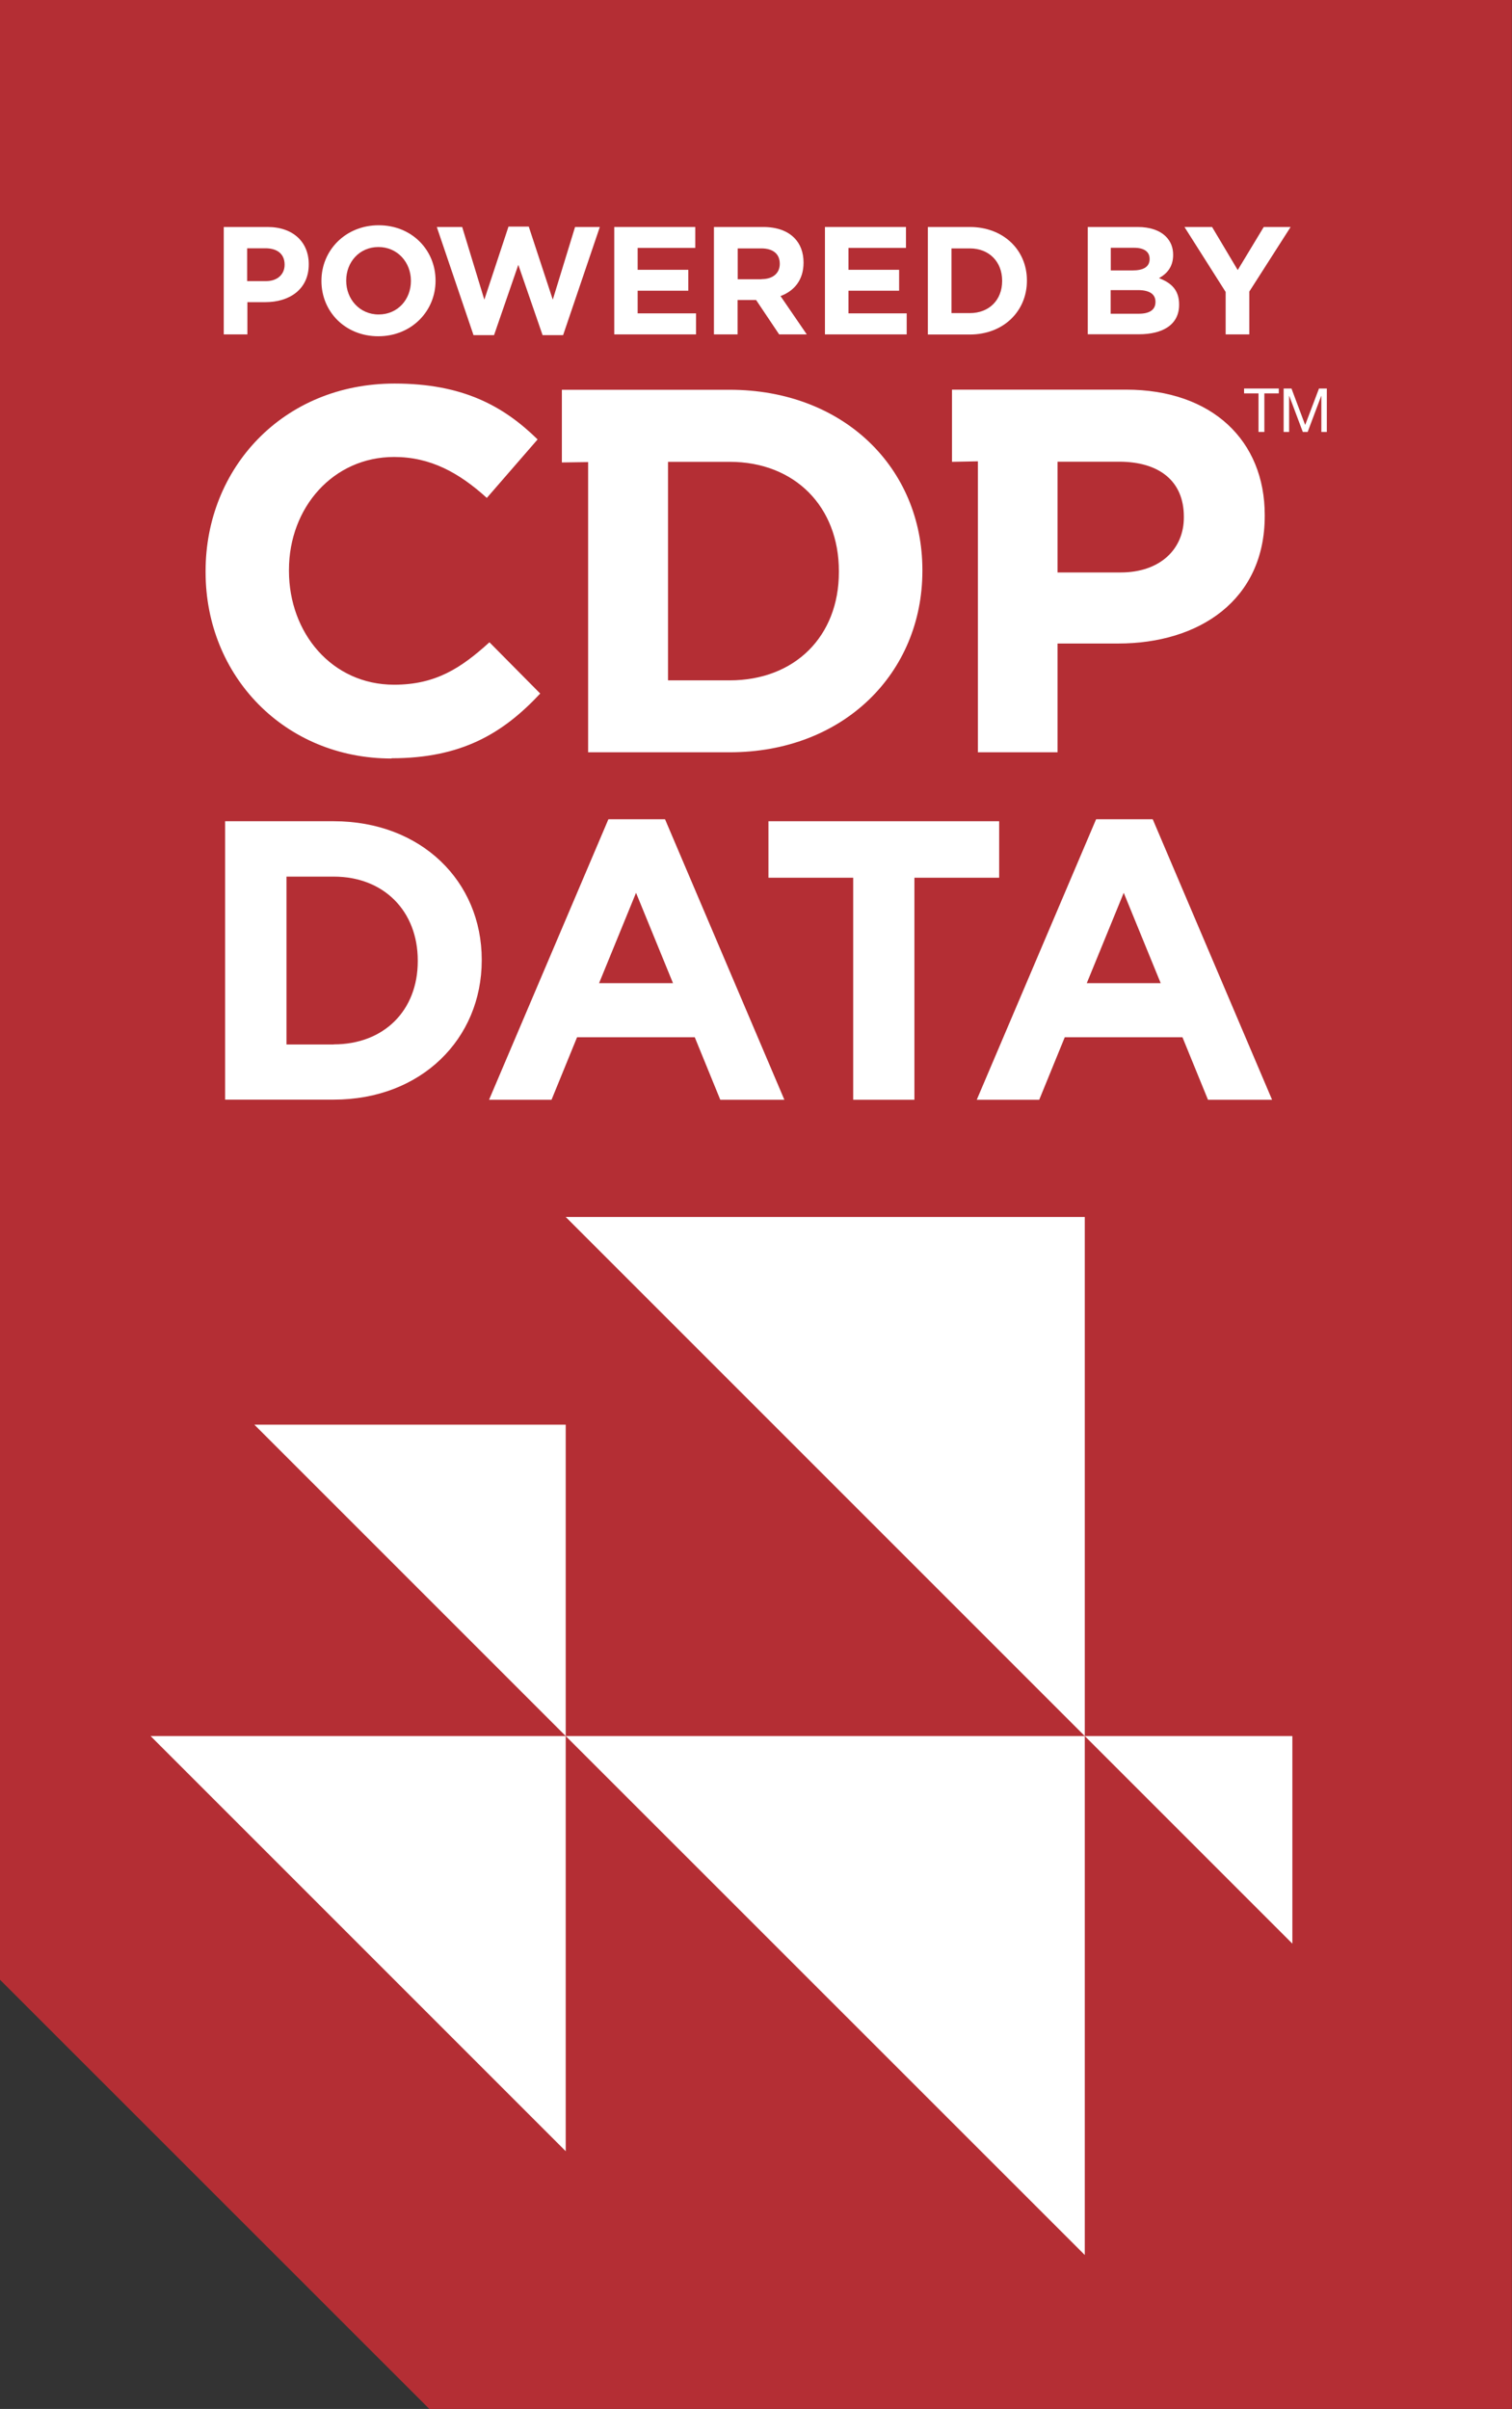
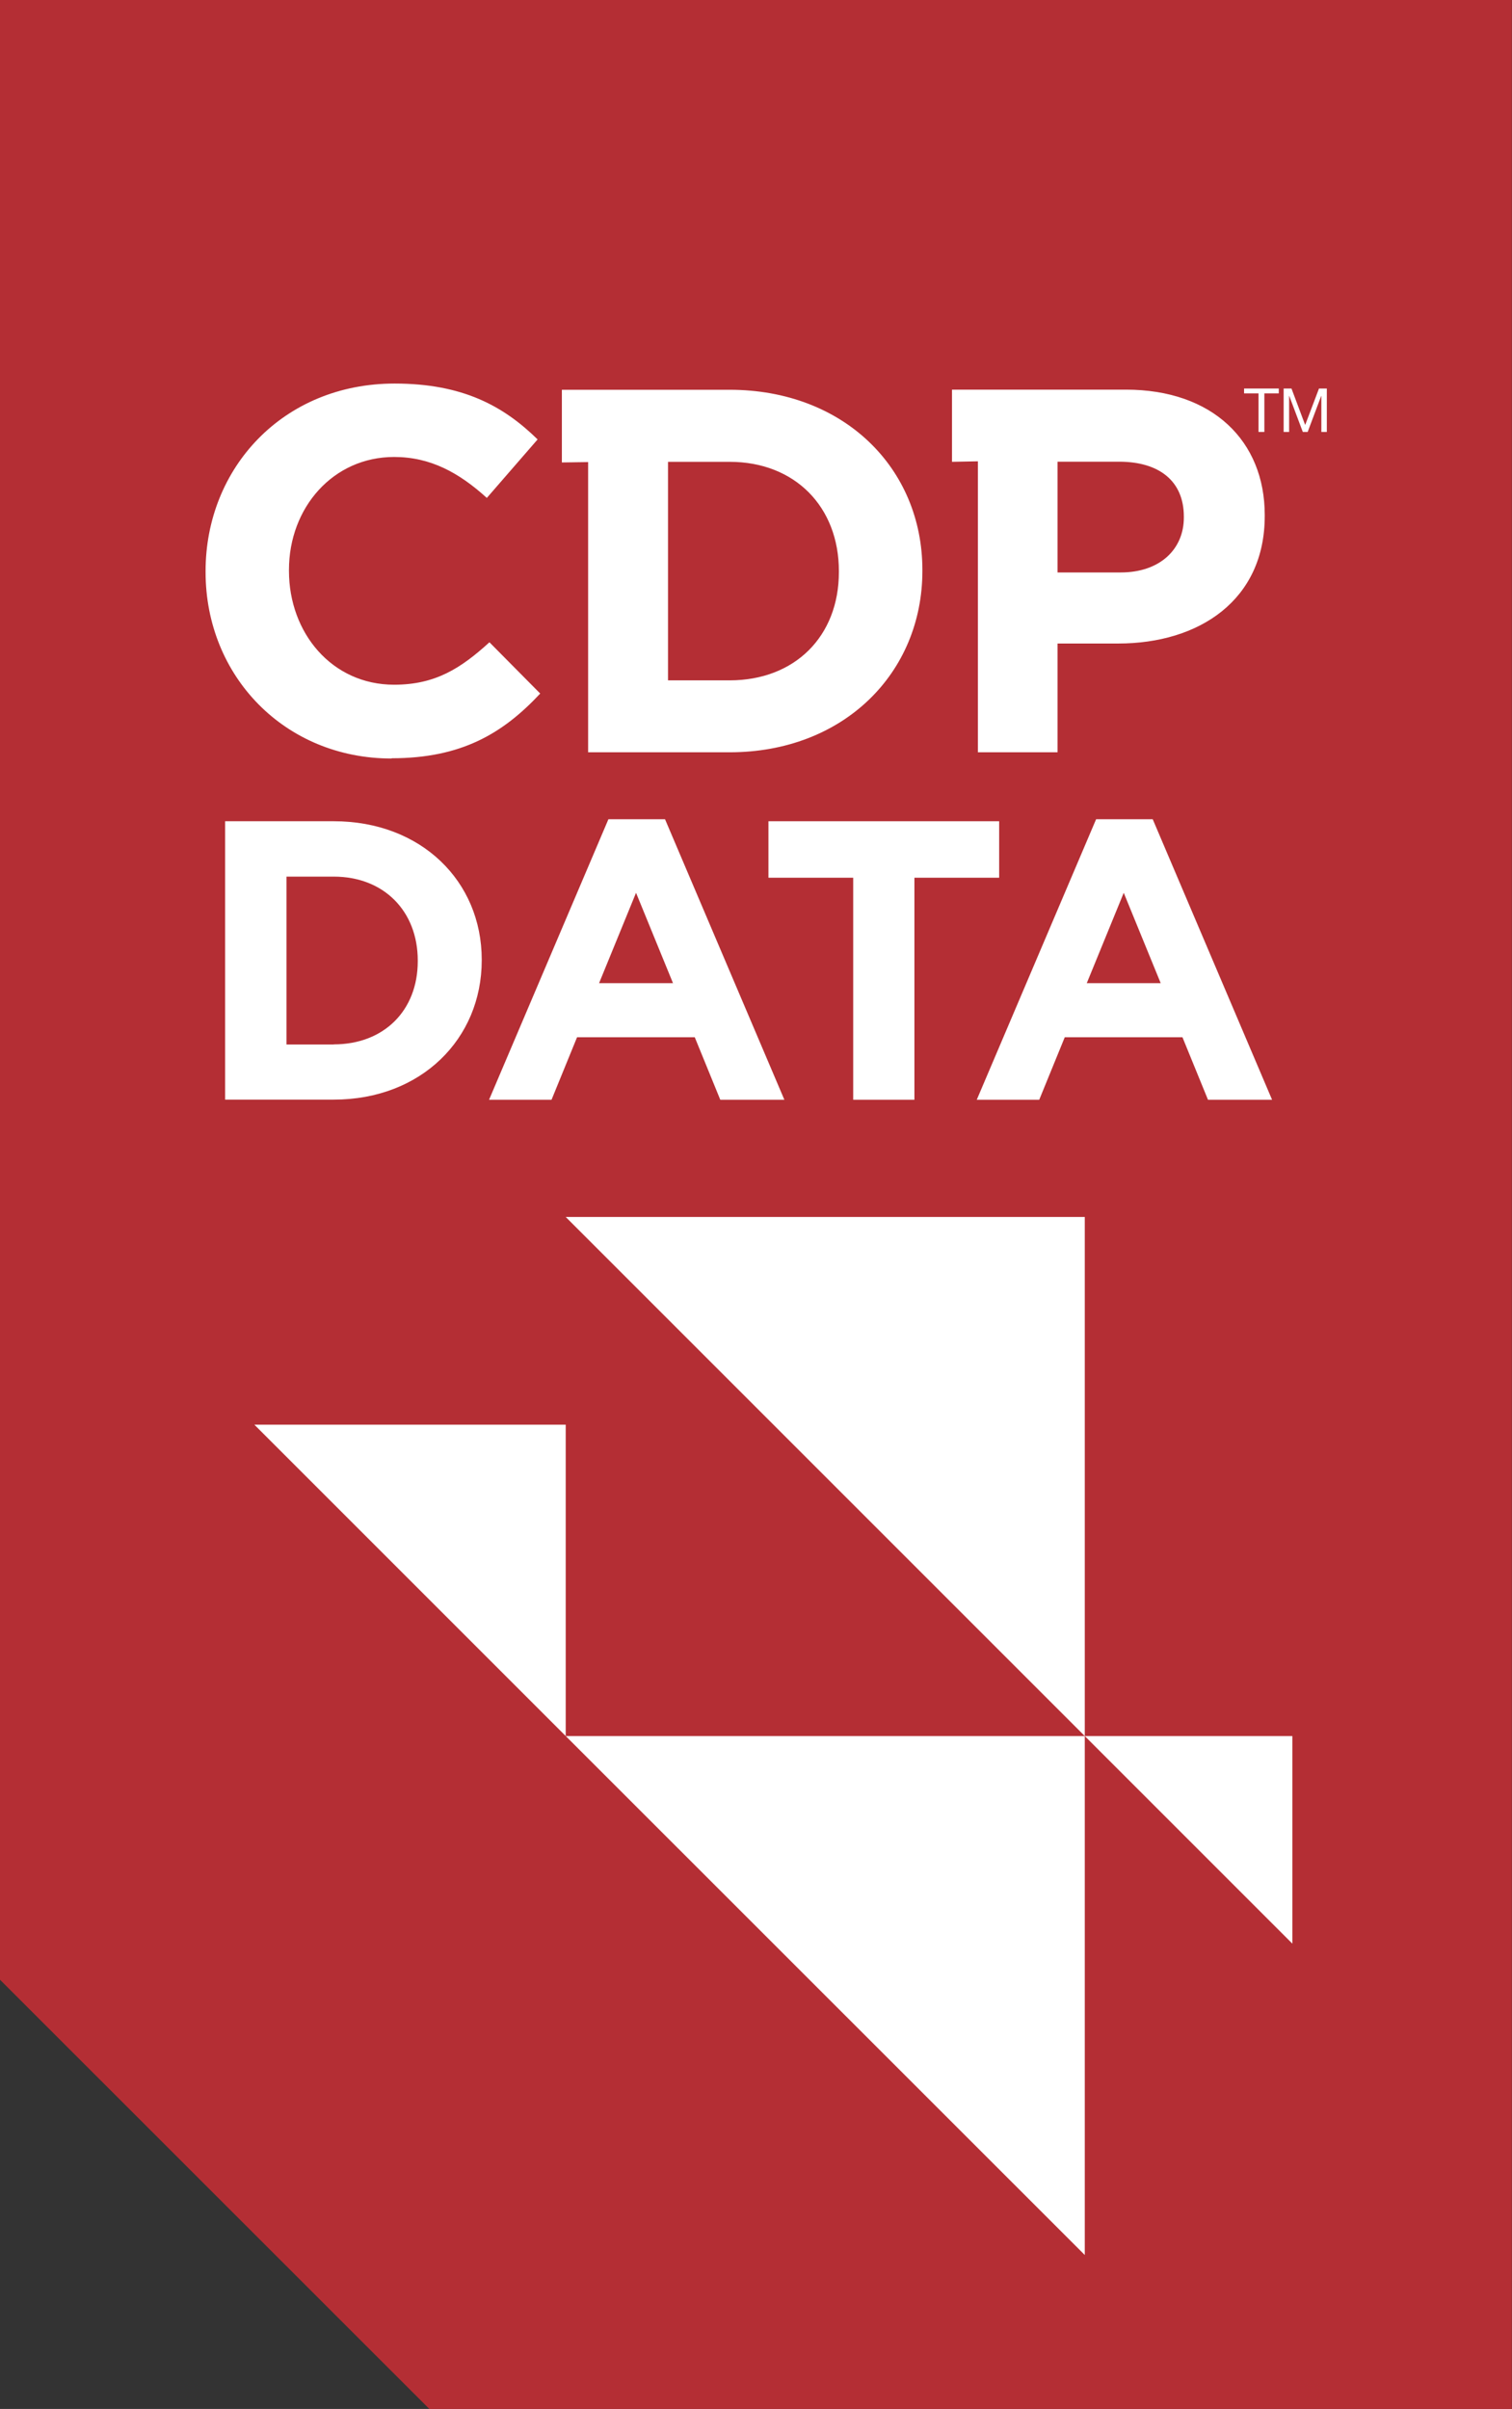
<svg xmlns="http://www.w3.org/2000/svg" id="Layer_2" viewBox="0 0 121.5 193.57">
  <rect x="0" y="0" width="121.5" height="193.57" fill="#333333" stroke="none" />
  <defs>
    <style>.cls-1{fill:none;}.cls-2{clip-path:url(#clippath);}.cls-3,.cls-4{fill:#fff;}.cls-5{fill:#b42e34;}.cls-6{clip-path:url(#clippath-1);}.cls-4{fill-rule:evenodd;}</style>
    <clipPath id="clippath">
-       <rect class="cls-1" y="0" width="121.5" height="193.57" />
-     </clipPath>
+       </clipPath>
    <clipPath id="clippath-1">
      <rect class="cls-1" y="0" width="121.5" height="193.57" />
    </clipPath>
  </defs>
  <g id="Layer_1-2">
    <polygon class="cls-5" points="0 0 0 159.08 34.5 193.57 121.49 193.57 121.49 0 0 0" />
    <g class="cls-2">
      <path class="cls-3" d="m17.97,18.24h3.53c2.06,0,3.31,1.22,3.31,2.98v.03c0,2-1.55,3.03-3.49,3.03h-1.44v2.59h-1.9v-8.63Zm3.4,4.35c.95,0,1.5-.57,1.5-1.31v-.02c0-.85-.59-1.31-1.54-1.31h-1.47v2.64h1.5Z" />
      <path class="cls-3" d="m25.83,22.58v-.02c0-2.45,1.94-4.46,4.6-4.46s4.57,1.99,4.57,4.44v.02c0,2.45-1.94,4.46-4.6,4.46s-4.57-1.98-4.57-4.44m7.19,0v-.02c0-1.48-1.08-2.71-2.61-2.71s-2.59,1.21-2.59,2.69v.02c0,1.48,1.08,2.71,2.61,2.71s2.59-1.21,2.59-2.69" />
      <polygon class="cls-3" points="35.1 18.24 37.14 18.24 38.92 24.08 40.86 18.21 42.49 18.21 44.42 24.08 46.21 18.24 48.2 18.24 45.25 26.93 43.6 26.93 41.65 21.28 39.7 26.93 38.05 26.93 35.1 18.24" />
-       <polygon class="cls-3" points="49.36 18.24 55.87 18.24 55.87 19.92 51.24 19.92 51.24 21.68 55.31 21.68 55.31 23.36 51.24 23.36 51.24 25.18 55.93 25.18 55.93 26.87 49.36 26.87 49.36 18.24" />
-       <path class="cls-3" d="m57.38,18.24h3.94c1.1,0,1.95.31,2.51.88.48.48.74,1.16.74,1.97v.02c0,1.39-.75,2.27-1.85,2.68l2.11,3.08h-2.22l-1.85-2.76h-1.49v2.76h-1.9v-8.63Zm3.82,4.19c.92,0,1.46-.49,1.46-1.22v-.02c0-.81-.57-1.23-1.49-1.23h-1.89v2.48h1.92Z" />
      <polygon class="cls-3" points="66.29 18.24 72.8 18.24 72.8 19.92 68.18 19.92 68.18 21.68 72.25 21.68 72.25 23.36 68.18 23.36 68.18 25.18 72.86 25.18 72.86 26.87 66.29 26.87 66.29 18.24" />
-       <path class="cls-3" d="m74.56,18.24h3.37c2.71,0,4.59,1.86,4.59,4.29v.03c0,2.43-1.87,4.32-4.59,4.32h-3.37v-8.63Zm3.37,6.92c1.55,0,2.6-1.05,2.6-2.58v-.02c0-1.53-1.05-2.6-2.6-2.6h-1.47v5.2h1.47Z" />
+       <path class="cls-3" d="m74.56,18.24h3.37c2.71,0,4.59,1.86,4.59,4.29v.03c0,2.43-1.87,4.32-4.59,4.32h-3.37v-8.63Zm3.37,6.92c1.55,0,2.6-1.05,2.6-2.58v-.02h-1.47v5.2h1.47Z" />
      <path class="cls-3" d="m87.41,18.24h4.01c.99,0,1.76.27,2.26.76.39.39.59.88.59,1.47v.02c0,.97-.52,1.52-1.14,1.86,1,.38,1.62.96,1.62,2.12v.02c0,1.58-1.28,2.37-3.23,2.37h-4.11v-8.63Zm3.6,3.49c.84,0,1.37-.27,1.37-.91v-.02c0-.57-.44-.89-1.25-.89h-1.87v1.82h1.75Zm.5,3.48c.84,0,1.34-.3,1.34-.94v-.02c0-.58-.43-.94-1.41-.94h-2.19v1.9h2.26Z" />
-       <polygon class="cls-3" points="98.49 23.46 95.18 18.24 97.4 18.24 99.46 21.7 101.55 18.24 103.71 18.24 100.39 23.43 100.39 26.87 98.49 26.87 98.49 23.46" />
    </g>
    <g class="cls-6">
      <path class="cls-3" d="m18.09,65.99h8.73c7.03,0,11.89,4.83,11.89,11.12v.06c0,6.3-4.86,11.19-11.89,11.19h-8.73v-22.38Zm8.73,17.93c4.03,0,6.75-2.72,6.75-6.68v-.06c0-3.96-2.72-6.74-6.75-6.74h-3.8v13.49h3.8Z" />
      <path class="cls-3" d="m48.9,65.83h4.54l9.59,22.54h-5.15l-2.05-5.02h-9.46l-2.05,5.02h-5.02l9.59-22.54Zm5.18,13.17l-2.97-7.26-2.97,7.26h5.95Z" />
      <polygon class="cls-3" points="68.56 70.53 61.75 70.53 61.75 65.99 80.29 65.99 80.29 70.53 73.48 70.53 73.48 88.37 68.56 88.37 68.56 70.53" />
      <path class="cls-3" d="m88.09,65.83h4.54l9.59,22.54h-5.15l-2.05-5.02h-9.46l-2.05,5.02h-5.02l9.59-22.54Zm5.18,13.17l-2.97-7.26-2.97,7.26h5.95Z" />
      <path class="cls-3" d="m31.47,60.93c5.62,0,8.95-2,11.94-5.2l-4.08-4.12c-2.29,2.08-4.33,3.41-7.66,3.41-5,0-8.45-4.16-8.45-9.15v-.08c0-4.99,3.54-9.07,8.45-9.07,2.91,0,5.2,1.25,7.45,3.29l4.08-4.7c-2.71-2.66-5.99-4.49-11.49-4.49-8.95,0-15.19,6.78-15.19,15.07v.08c0,8.37,6.37,14.98,14.94,14.98m15.81-.5h11.36c9.16,0,15.49-6.37,15.49-14.57v-.08c0-8.2-6.33-14.48-15.49-14.48h-13.48v5.84l2.11-.03v23.33Zm6.41-5.78v-17.56h4.95c5.25,0,8.78,3.62,8.78,8.78v.08c0,5.16-3.54,8.7-8.78,8.7h-4.95Zm24.89,5.78h6.41v-8.74h4.87c6.53,0,11.78-3.5,11.78-10.24v-.09c0-5.95-4.2-10.07-11.15-10.07h-13.98v5.8l2.08-.04v23.37Zm6.41-14.44v-8.91h4.95c3.2,0,5.2,1.54,5.2,4.41v.08c0,2.5-1.87,4.41-5.08,4.41h-5.08Z" />
      <polygon class="cls-3" points="101.13 31.61 99.97 31.61 99.97 31.22 102.76 31.22 102.76 31.61 101.6 31.61 101.6 34.71 101.13 34.71 101.13 31.61" />
      <polygon class="cls-3" points="103.15 31.22 103.78 31.22 104.88 34.15 105.99 31.22 106.62 31.22 106.62 34.71 106.18 34.71 106.18 31.81 106.17 31.81 105.08 34.71 104.69 34.71 103.6 31.81 103.59 31.81 103.59 34.71 103.15 34.71 103.15 31.22" />
      <polygon class="cls-4" points="87.17 97.79 87.17 139.5 45.46 97.79 87.17 97.79" />
      <polygon class="cls-4" points="87.17 139.5 87.17 181.2 45.46 139.5 87.17 139.5" />
-       <polygon class="cls-4" points="45.46 139.5 45.46 172.86 12.1 139.5 45.46 139.5" />
      <polygon class="cls-4" points="45.46 114.48 45.46 139.5 20.44 114.48 45.46 114.48" />
      <polygon class="cls-4" points="103.85 139.5 103.85 156.18 87.17 139.5 103.85 139.5" />
    </g>
  </g>
</svg>